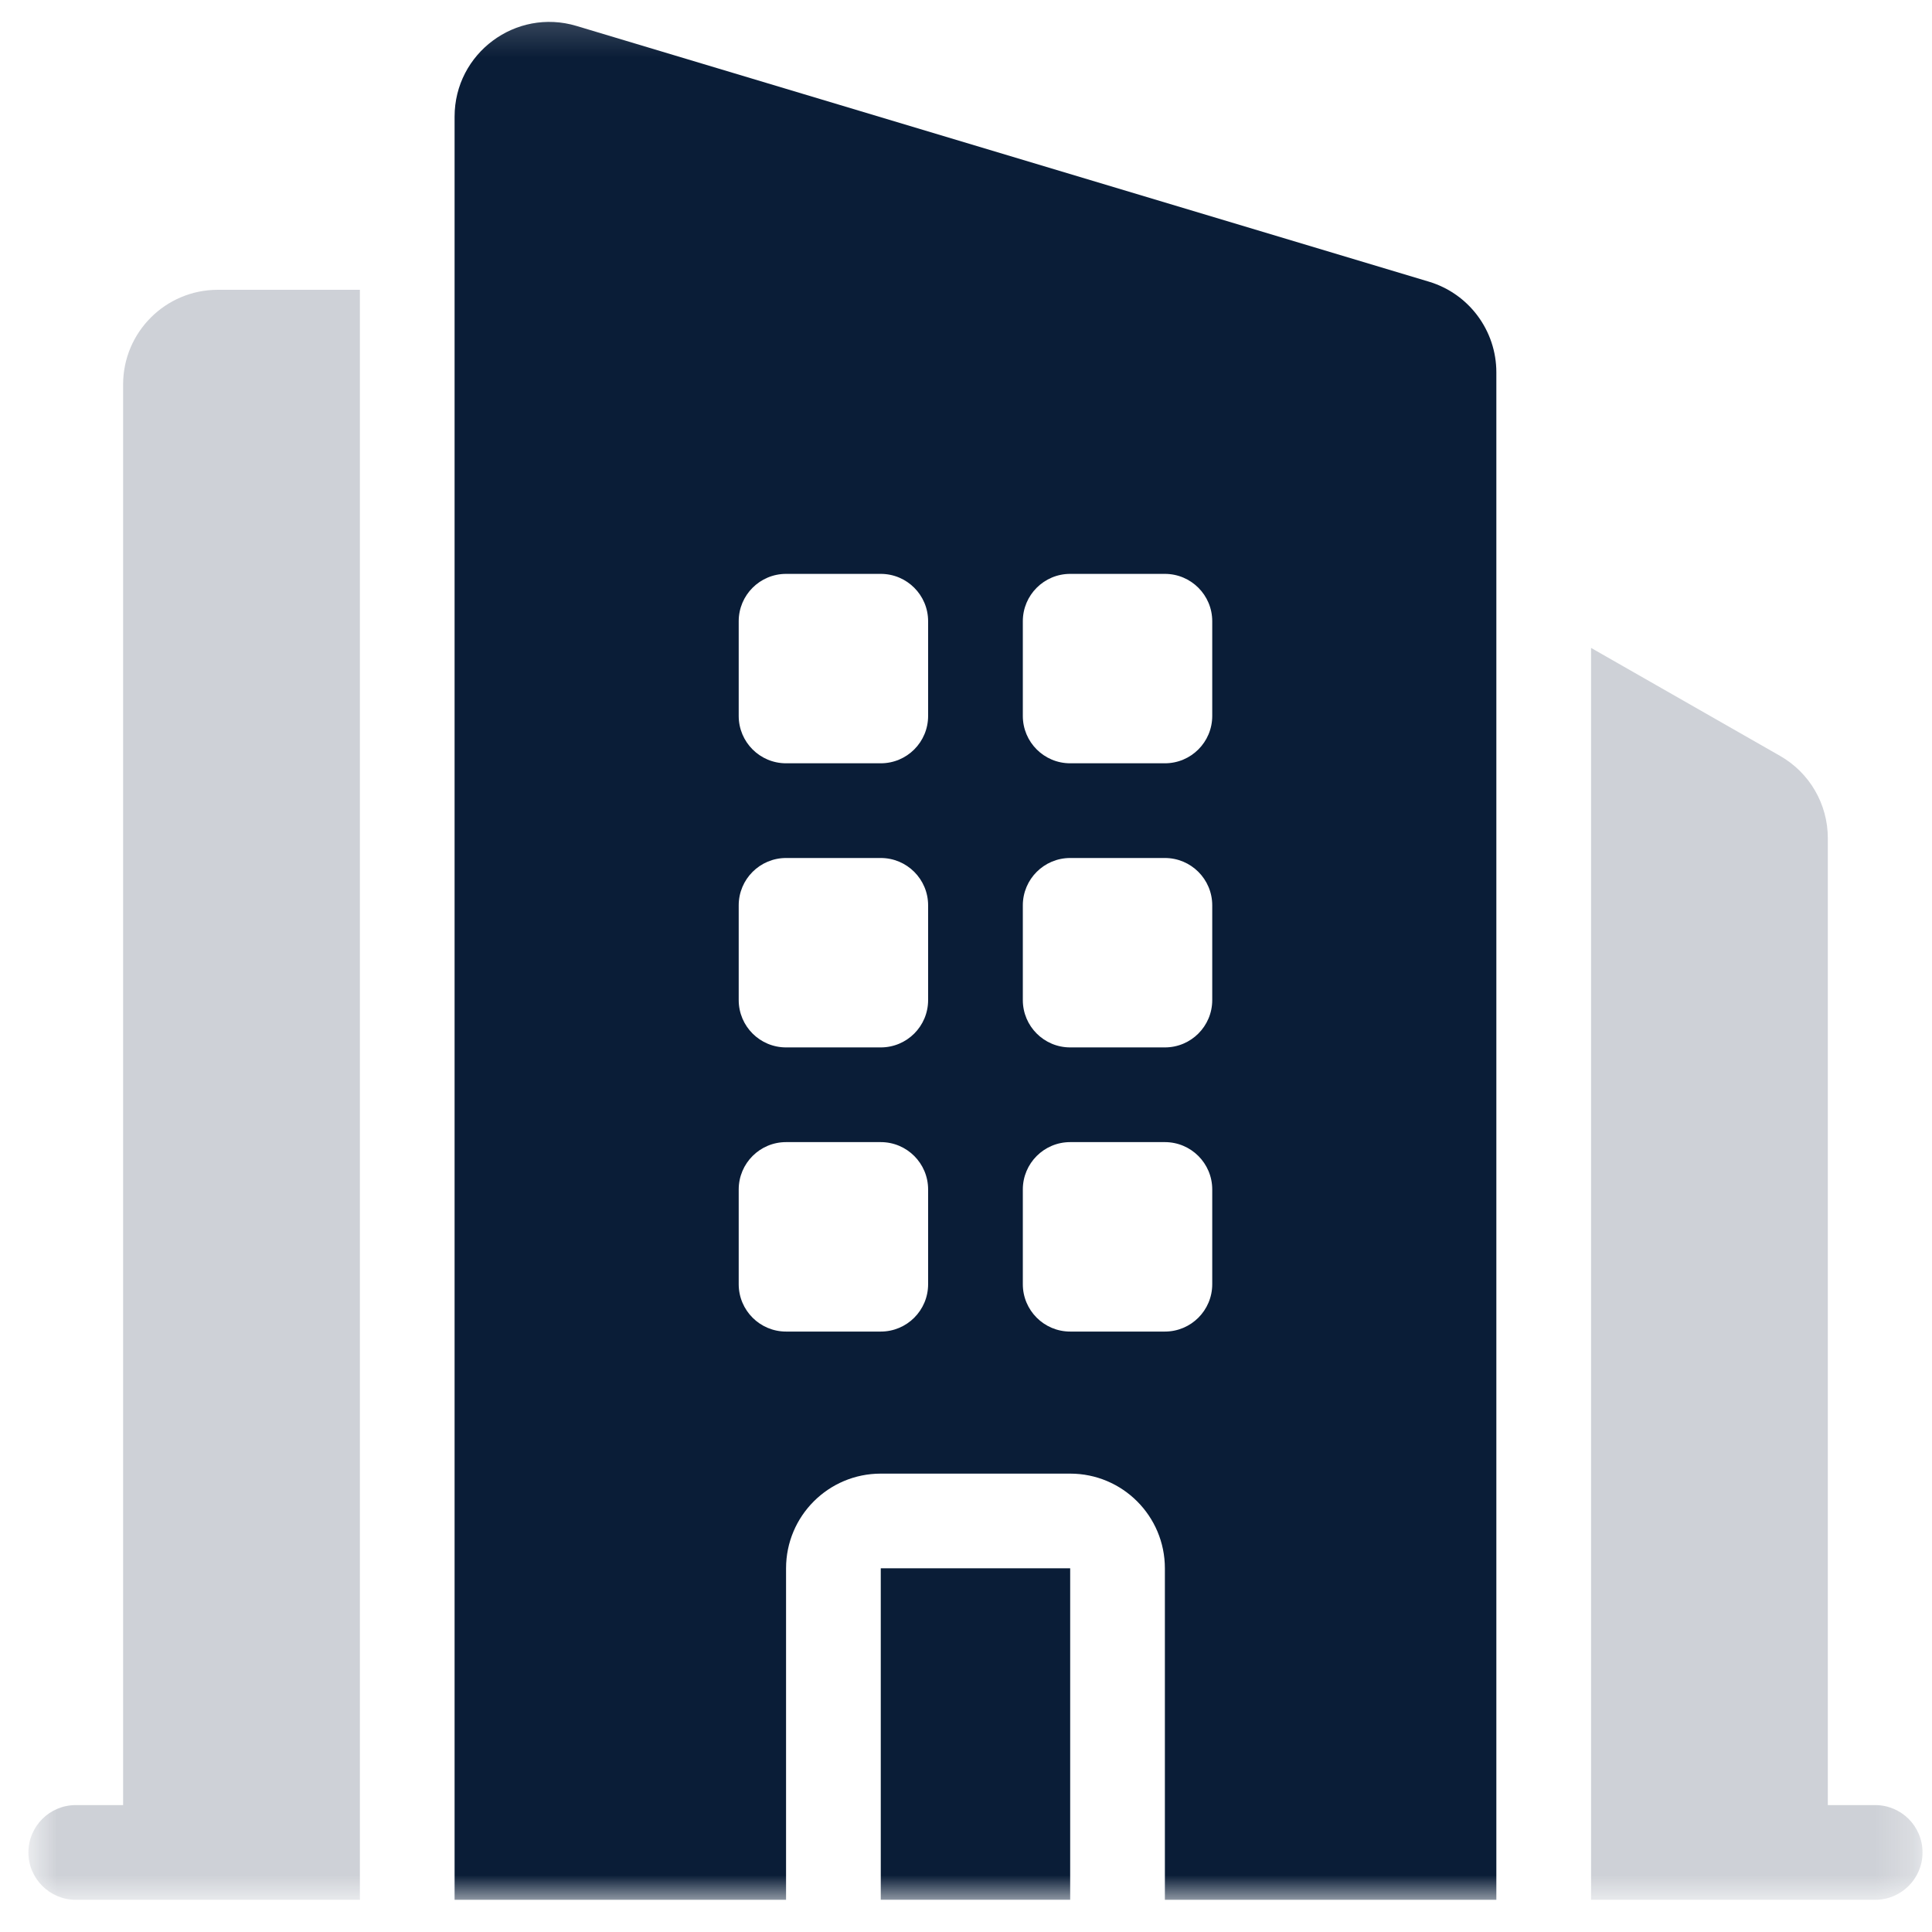
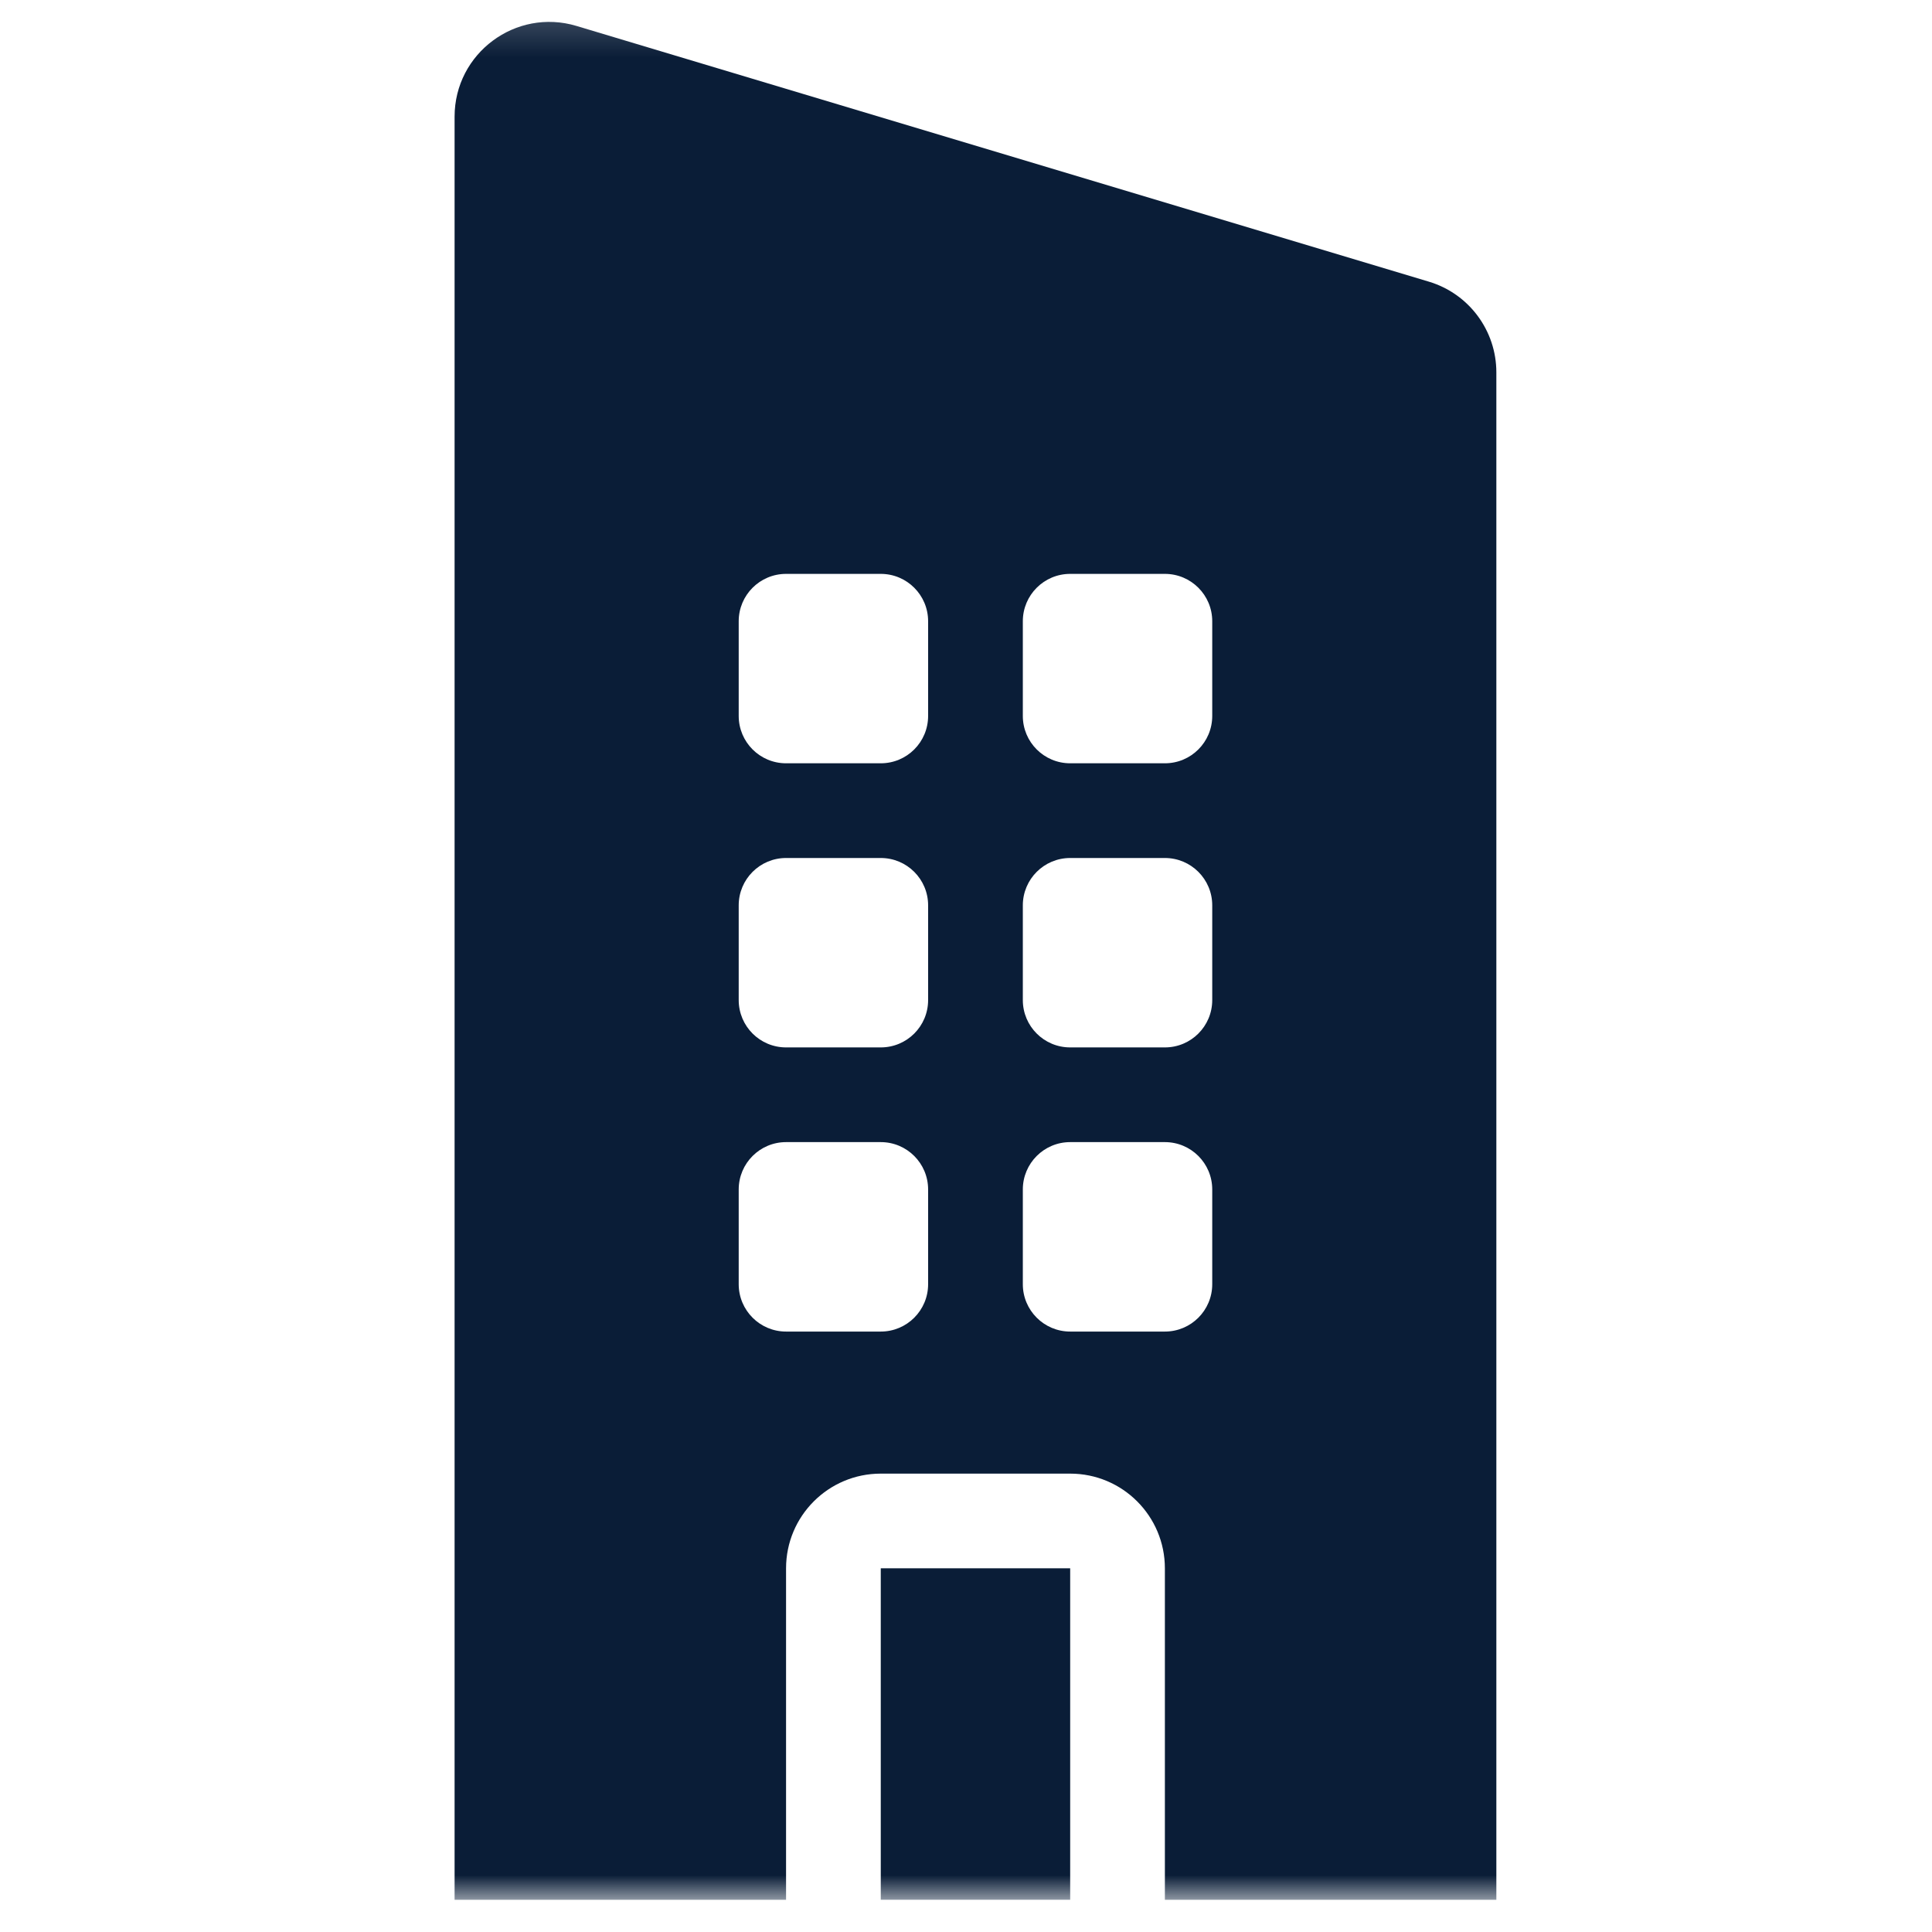
<svg xmlns="http://www.w3.org/2000/svg" width="51" height="51" viewBox="0 0 51 51" fill="none">
  <mask id="mask0_11041_1259" style="mask-type:luminance" maskUnits="userSpaceOnUse" x="0" y="0" width="51" height="51">
    <path d="M50.75 0.185H0.75V50.185H50.75V0.185Z" fill="white" />
  </mask>
  <g mask="url(#mask0_11041_1259)">
    <path fill-rule="evenodd" clip-rule="evenodd" d="M15.219 0.685C13.615 0.204 12 1.405 12 3.08V50.15H20.75V41.4C20.75 40.019 21.869 38.9 23.25 38.9H28.25C29.631 38.9 30.75 40.019 30.75 41.4V50.15H39.5V9.83C39.5 8.725 38.776 7.752 37.718 7.435L15.219 0.685ZM20.75 15.149C20.06 15.149 19.5 15.709 19.5 16.399V18.899C19.5 19.59 20.06 20.149 20.75 20.149H23.25C23.941 20.149 24.5 19.59 24.5 18.899V16.399C24.5 15.709 23.941 15.149 23.25 15.149H20.75ZM19.5 23.899C19.5 23.209 20.06 22.649 20.75 22.649H23.25C23.941 22.649 24.5 23.209 24.5 23.899V26.399C24.5 27.09 23.941 27.649 23.25 27.649H20.75C20.06 27.649 19.5 27.09 19.5 26.399V23.899ZM20.75 30.149C20.06 30.149 19.5 30.709 19.5 31.399V33.9C19.5 34.59 20.06 35.15 20.75 35.15H23.25C23.941 35.15 24.5 34.59 24.5 33.9V31.399C24.5 30.709 23.941 30.149 23.25 30.149H20.75ZM27 16.399C27 15.709 27.56 15.149 28.25 15.149H30.75C31.441 15.149 32 15.709 32 16.399V18.899C32 19.59 31.441 20.149 30.75 20.149H28.25C27.56 20.149 27 19.59 27 18.899V16.399ZM28.25 22.649C27.56 22.649 27 23.209 27 23.899V26.399C27 27.09 27.56 27.649 28.25 27.649H30.75C31.441 27.649 32 27.09 32 26.399V23.899C32 23.209 31.441 22.649 30.75 22.649H28.25ZM27 31.399C27 30.709 27.56 30.149 28.25 30.149H30.75C31.441 30.149 32 30.709 32 31.399V33.9C32 34.59 31.441 35.15 30.75 35.15H28.25C27.56 35.15 27 34.59 27 33.9V31.399Z" fill="#0A1D37" />
-     <path opacity="0.2" d="M9.5 50.15V7.65H5.75C4.369 7.65 3.25 8.769 3.25 10.149V47.65H2C1.31 47.65 0.75 48.209 0.75 48.9C0.75 49.59 1.31 50.15 2 50.15H9.5Z" fill="#0A1D37" />
-     <path opacity="0.2" d="M49.5 50.15H42V17.103L46.99 19.954C47.77 20.399 48.25 21.228 48.25 22.125V47.65H49.5C50.191 47.65 50.75 48.209 50.75 48.9C50.75 49.59 50.191 50.15 49.5 50.15Z" fill="#0A1D37" />
    <path d="M28.25 50.149V41.399H23.25V50.149H28.25Z" fill="#0A1D37" />
  </g>
</svg>